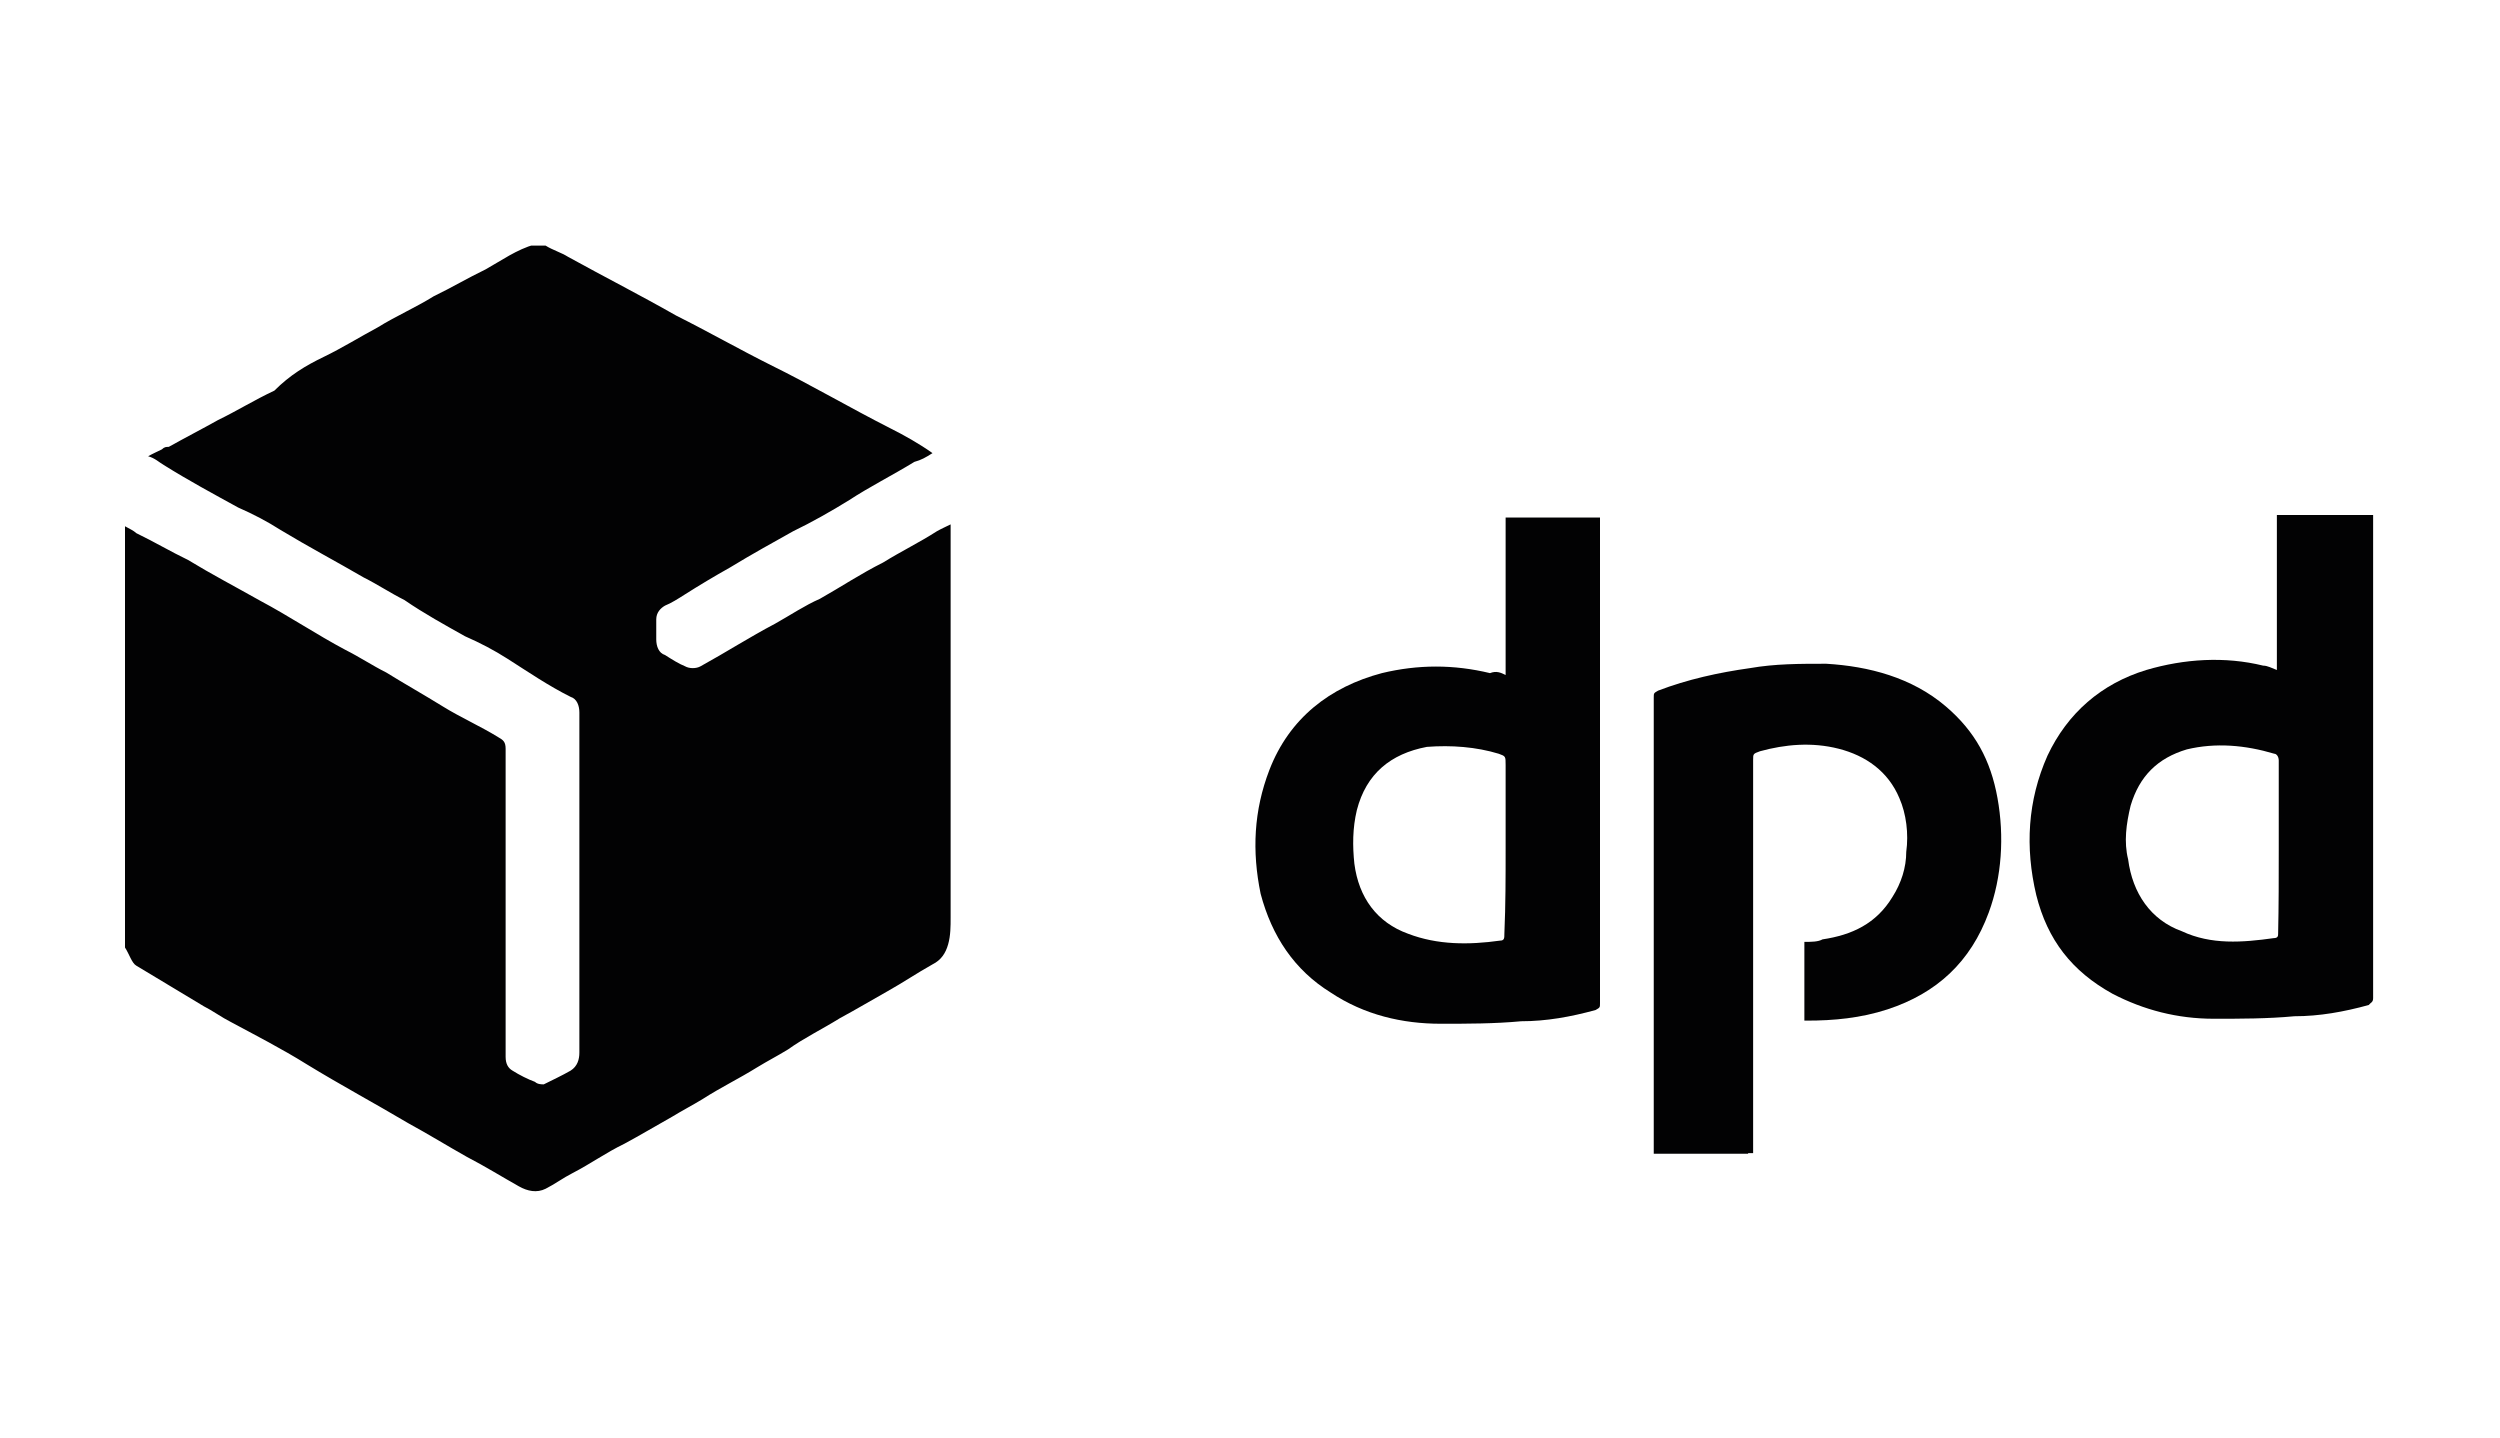
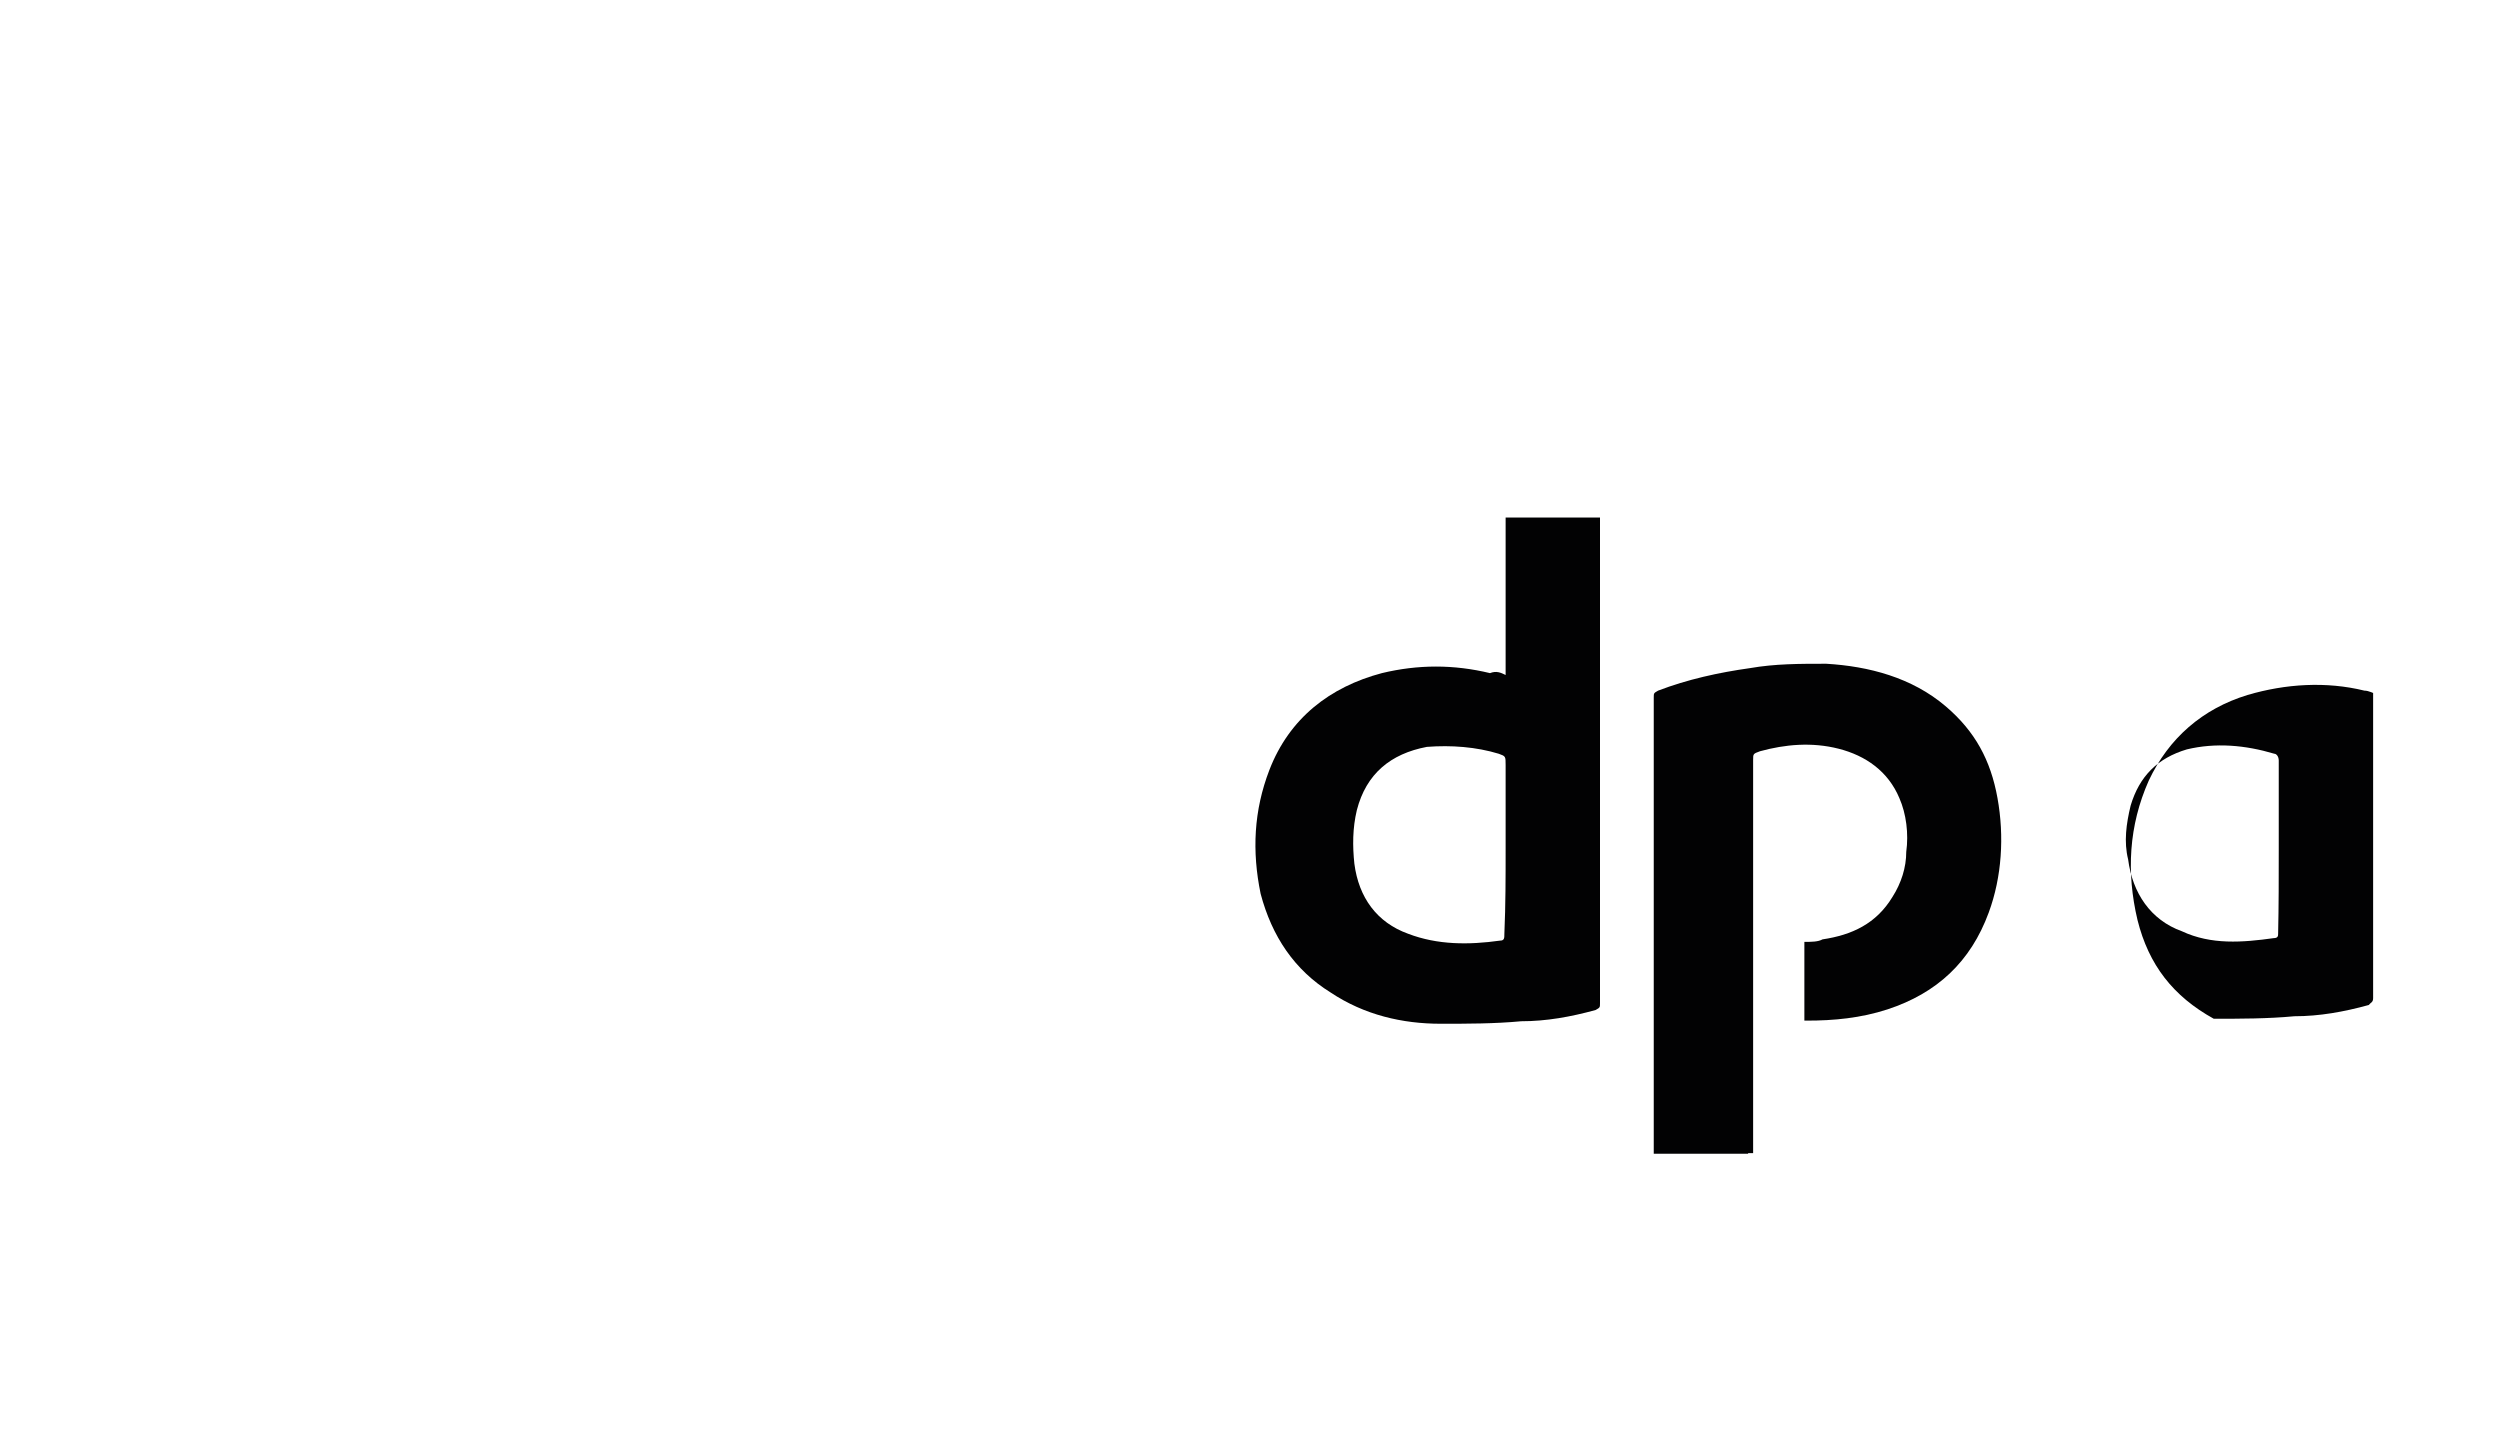
<svg xmlns="http://www.w3.org/2000/svg" xmlns:xlink="http://www.w3.org/1999/xlink" version="1.1" id="Ebene_1" x="0px" y="0px" viewBox="0 0 400 230" style="enable-background:new 0 0 400 230;" xml:space="preserve">
  <style type="text/css">
	.st0{fill:#020203;}
	.st1{clip-path:url(#SVGID_00000178894283948610107650000012251656152220894134_);fill:#020203;}
	.st2{clip-path:url(#SVGID_00000041988361500393378400000000304403062480168889_);fill:#FFFFFF;}
	.st3{clip-path:url(#SVGID_00000083072641145898693000000004313551326563027902_);fill:#020203;}
	.st4{clip-path:url(#SVGID_00000118383406471888567470000002636110971531900857_);fill:#020203;}
	.st5{clip-path:url(#SVGID_00000112611425681090283490000018345258329084899759_);fill:#020203;}
	.st6{clip-path:url(#SVGID_00000075871591700078590160000012903748191985115289_);fill:#020203;}
	.st7{clip-path:url(#SVGID_00000001647945681821939660000005624523065274359936_);fill:#020203;}
	.st8{clip-path:url(#SVGID_00000155835230468818802850000000422291627914606224_);fill:#020203;}
	.st9{fill:#FFFFFF;}
	.st10{clip-path:url(#SVGID_00000180351456418101272840000002724724994755654047_);fill:#020203;}
	.st11{clip-path:url(#SVGID_00000179623284824547983580000014805171189070906540_);fill:#020203;}
	.st12{clip-path:url(#SVGID_00000054240584197892665360000016330626303512856764_);fill:#020203;}
	.st13{clip-path:url(#SVGID_00000041274455495790358120000001146853388892758202_);fill:#020203;}
</style>
  <g>
    <g>
      <g>
        <defs>
-           <rect id="SVGID_00000099654528950084330580000017594817156331293074_" x="20" y="39.3" width="359.7" height="151.4" />
-         </defs>
+           </defs>
        <clipPath id="SVGID_00000008107551463559595520000007442978476609293713_">
          <use xlink:href="#SVGID_00000099654528950084330580000017594817156331293074_" style="overflow:visible;" />
        </clipPath>
        <path style="clip-path:url(#SVGID_00000008107551463559595520000007442978476609293713_);fill:#020203;" d="M87.3,39.3     c1.1,0.7,2.5,1.1,3.6,1.8c5.8,3.2,11.5,6.1,17.3,9.4c5,2.5,10.1,5.4,15.1,7.9c6.5,3.2,12.6,6.8,19.1,10.1c2.2,1.1,4.7,2.5,6.8,4     c-1.1,0.7-1.8,1.1-2.9,1.4c-3.6,2.2-7.2,4-10.4,6.1c-2.9,1.8-6.1,3.6-9,5c-3.2,1.8-6.5,3.6-10.1,5.8c-2.5,1.4-5,2.9-7.2,4.3     c-1.1,0.7-2.2,1.4-3.2,1.8c-0.7,0.4-1.4,1.1-1.4,2.2s0,2.2,0,3.2c0,1.1,0.4,2.2,1.4,2.5c1.1,0.7,2.2,1.4,3.2,1.8     c0.7,0.4,1.8,0.4,2.5,0c4-2.2,7.9-4.7,11.9-6.8c2.5-1.4,4.7-2.9,7.2-4c3.2-1.8,6.5-4,10.1-5.8c2.9-1.8,5.8-3.2,8.6-5     c0.7-0.4,1.4-0.7,2.2-1.1c0,1.4,0,2.5,0,4c0,3.2,0,6.1,0,9.4c0,2.5,0,5.4,0,7.9c0,2.9,0,5.8,0,8.6c0,2.5,0,5,0,7.9     c0,2.9,0,5.8,0,8.6c0,2.5,0,5.4,0,7.9c0,2.9,0,5.8,0,8.6c0,1.4,0,2.9-0.4,4.3c-0.4,1.4-1.1,2.5-2.5,3.2c-2.5,1.4-4.7,2.9-7.2,4.3     c-2.5,1.4-5,2.9-7.6,4.3c-2.9,1.8-5.8,3.2-8.3,5c-1.8,1.1-3.2,1.8-5,2.9c-2.9,1.8-5.8,3.2-8.6,5c-1.8,1.1-3.2,1.8-5,2.9     c-2.5,1.4-5,2.9-7.6,4.3c-2.9,1.4-5.4,3.2-8.3,4.7c-1.4,0.7-2.9,1.8-4.3,2.5c-1.4,0.7-2.9,0.4-4.3-0.4c-2.5-1.4-5.4-3.2-8.3-4.7     c-3.2-1.8-6.1-3.6-9.4-5.4c-5.4-3.2-10.8-6.1-16.2-9.4c-4-2.5-8.3-4.7-12.2-6.8c-1.4-0.7-2.9-1.8-4.3-2.5     c-3.6-2.2-7.2-4.3-10.8-6.5c-0.7-0.4-1.1-1.8-1.8-2.9v-0.4V84.2c0.7,0.4,1.4,0.7,1.8,1.1c2.9,1.4,5.4,2.9,8.3,4.3     c3.6,2.2,7.6,4.3,11.5,6.5c4.7,2.5,9,5.4,13.7,7.9c2.2,1.1,4.3,2.5,6.5,3.6c2.9,1.8,6.1,3.6,9,5.4c2.9,1.8,6.1,3.2,9,5     c0.7,0.4,1.1,0.7,1.1,1.8c0,5,0,10.4,0,15.5c0,11.2,0,22.7,0,33.8c0,1.1,0.4,1.8,1.1,2.2c1.1,0.7,2.5,1.4,3.6,1.8     c0.4,0.4,1.1,0.4,1.4,0.4c1.4-0.7,2.9-1.4,4.3-2.2c1.1-0.7,1.4-1.8,1.4-2.9c0-1.8,0-3.6,0-5.4c0-2.9,0-5.8,0-8.6     c0-2.5,0-5.4,0-7.9c0-3.6,0-7.2,0-10.8c0-3.2,0-6.5,0-9.4c0-1.8,0-4,0-5.8c0-2.2,0-4.3,0-6.5c0-1.1-0.4-2.2-1.4-2.5     c-3.6-1.8-6.8-4-10.1-6.1c-2.2-1.4-4.3-2.5-6.8-3.6c-3.2-1.8-6.5-3.6-9.7-5.8c-2.2-1.1-4.3-2.5-6.5-3.6c-4.3-2.5-9-5-13.3-7.6     c-2.2-1.4-4.3-2.5-6.8-3.6c-4-2.2-7.9-4.3-11.9-6.8c-0.7-0.4-1.4-1.1-2.5-1.4c0.7-0.4,1.4-0.7,2.2-1.1c0.4-0.4,0.7-0.4,1.1-0.4     c2.5-1.4,5.4-2.9,7.9-4.3c2.9-1.4,5.8-3.2,9-4.7c2.5-2.5,5-4,7.9-5.4c2.9-1.4,5.8-3.2,8.6-4.7c2.9-1.8,6.1-3.2,9-5     c2.9-1.4,5.4-2.9,8.3-4.3c2.5-1.4,5-3.2,7.9-4C85.5,39.3,87.3,39.3,87.3,39.3z" />
      </g>
    </g>
    <g>
      <g>
        <defs>
          <rect id="SVGID_00000054964151171640832180000016765858462464337578_" x="20" y="39.3" width="359.7" height="151.4" />
        </defs>
        <clipPath id="SVGID_00000080908204094745728310000010113736046171014819_">
          <use xlink:href="#SVGID_00000054964151171640832180000016765858462464337578_" style="overflow:visible;" />
        </clipPath>
-         <path style="clip-path:url(#SVGID_00000080908204094745728310000010113736046171014819_);fill:#020203;" d="M364.6,135.7     c0-4.7,0-9.4,0-14c0-0.7-0.4-1.1-0.7-1.1c-4.7-1.4-9.4-1.8-14-0.7c-4.7,1.4-7.6,4.3-9,9c-0.7,2.9-1.1,5.8-0.4,8.6     c0.7,5.4,3.6,9.7,8.6,11.5c4.7,2.2,9.7,1.8,14.7,1.1c0.7,0,0.7-0.4,0.7-0.7C364.6,145,364.6,140.4,364.6,135.7 M364.6,82.4h15.1     v0.7c0,25.5,0,51.1,0,76.6c0,0.7-0.4,0.7-0.7,1.1c-4,1.1-7.9,1.8-11.9,1.8c-4.3,0.4-8.6,0.4-12.9,0.4c-5.8,0-11.2-1.4-16.2-4     c-6.5-3.6-10.4-8.6-12.2-15.8c-1.8-7.6-1.4-15.1,1.8-22.3c3.2-6.8,8.6-11.5,15.8-13.7c6.1-1.8,12.6-2.2,18.7-0.7     c0.7,0,1.4,0.4,2.2,0.7V82.4H364.6z" />
+         <path style="clip-path:url(#SVGID_00000080908204094745728310000010113736046171014819_);fill:#020203;" d="M364.6,135.7     c0-4.7,0-9.4,0-14c0-0.7-0.4-1.1-0.7-1.1c-4.7-1.4-9.4-1.8-14-0.7c-4.7,1.4-7.6,4.3-9,9c-0.7,2.9-1.1,5.8-0.4,8.6     c0.7,5.4,3.6,9.7,8.6,11.5c4.7,2.2,9.7,1.8,14.7,1.1c0.7,0,0.7-0.4,0.7-0.7C364.6,145,364.6,140.4,364.6,135.7 M364.6,82.4h15.1     v0.7c0,25.5,0,51.1,0,76.6c0,0.7-0.4,0.7-0.7,1.1c-4,1.1-7.9,1.8-11.9,1.8c-4.3,0.4-8.6,0.4-12.9,0.4c-6.5-3.6-10.4-8.6-12.2-15.8c-1.8-7.6-1.4-15.1,1.8-22.3c3.2-6.8,8.6-11.5,15.8-13.7c6.1-1.8,12.6-2.2,18.7-0.7     c0.7,0,1.4,0.4,2.2,0.7V82.4H364.6z" />
      </g>
    </g>
    <g>
      <g>
        <defs>
          <rect id="SVGID_00000127027913148365842910000001432826851818610867_" x="20" y="39.3" width="359.7" height="151.4" />
        </defs>
        <clipPath id="SVGID_00000078753863622478832360000003032705718205705381_">
          <use xlink:href="#SVGID_00000127027913148365842910000001432826851818610867_" style="overflow:visible;" />
        </clipPath>
        <path style="clip-path:url(#SVGID_00000078753863622478832360000003032705718205705381_);fill:#020203;" d="M240.9,135.7     c0-4.3,0-9,0-13.3c0-1.4,0-1.4-1.1-1.8c-3.6-1.1-7.6-1.4-11.5-1.1c-5.8,1.1-9.7,4.3-11.2,10.1c-0.7,2.9-0.7,5.8-0.4,8.6     c0.7,5.4,3.6,9.4,8.6,11.2c4.7,1.8,9.7,1.8,14.7,1.1c0.7,0,0.7-0.4,0.7-1.1C240.9,144.7,240.9,140.4,240.9,135.7 M240.9,108V82.8     H256v0.7c0,25.5,0,51.1,0,77c0,0.7,0,0.7-0.7,1.1c-4,1.1-7.9,1.8-11.9,1.8c-4.3,0.4-8.6,0.4-12.9,0.4c-6.1,0-12.2-1.4-17.6-5     c-5.8-3.6-9.4-9-11.2-15.8c-1.4-6.8-1.1-13.3,1.4-19.8c3.2-8.3,9.7-13.3,18-15.5c5.8-1.4,11.5-1.4,17.3,0     C239.4,107.3,240.1,107.6,240.9,108" />
      </g>
    </g>
    <g>
      <g>
        <defs>
          <rect id="SVGID_00000133528664235133625270000007333689678534196412_" x="20" y="39.3" width="359.7" height="151.4" />
        </defs>
        <clipPath id="SVGID_00000060025193501936040840000012146340248602493569_">
          <use xlink:href="#SVGID_00000133528664235133625270000007333689678534196412_" style="overflow:visible;" />
        </clipPath>
        <path style="clip-path:url(#SVGID_00000060025193501936040840000012146340248602493569_);fill:#020203;" d="M279.7,184.6h-15.1     c0-0.4,0-0.4,0-0.7c0-24.1,0-48.2,0-72.3c0-0.7,0-0.7,0.7-1.1c4.7-1.8,9.7-2.9,14.7-3.6c4-0.7,7.9-0.7,12.2-0.7     c6.8,0.4,13.7,2.2,19.1,6.8c4.7,4,7.2,8.6,8.3,14.7c1.1,6.1,0.7,12.6-1.4,18.3c-2.9,7.9-8.3,12.9-16.2,15.5     c-4.3,1.4-8.6,1.8-12.9,1.8h-0.4l0,0v-12.6c1.1,0,2.2,0,2.9-0.4c4.7-0.7,8.6-2.5,11.2-6.8c1.4-2.2,2.2-4.7,2.2-7.2     c0.4-2.9,0-6.1-1.1-8.6c-1.8-4.3-5.4-6.8-9.7-7.9c-4.3-1.1-8.6-0.7-12.6,0.4c-1.1,0.4-1.1,0.4-1.1,1.4v61.5v1.4H279.7z" />
      </g>
    </g>
  </g>
</svg>